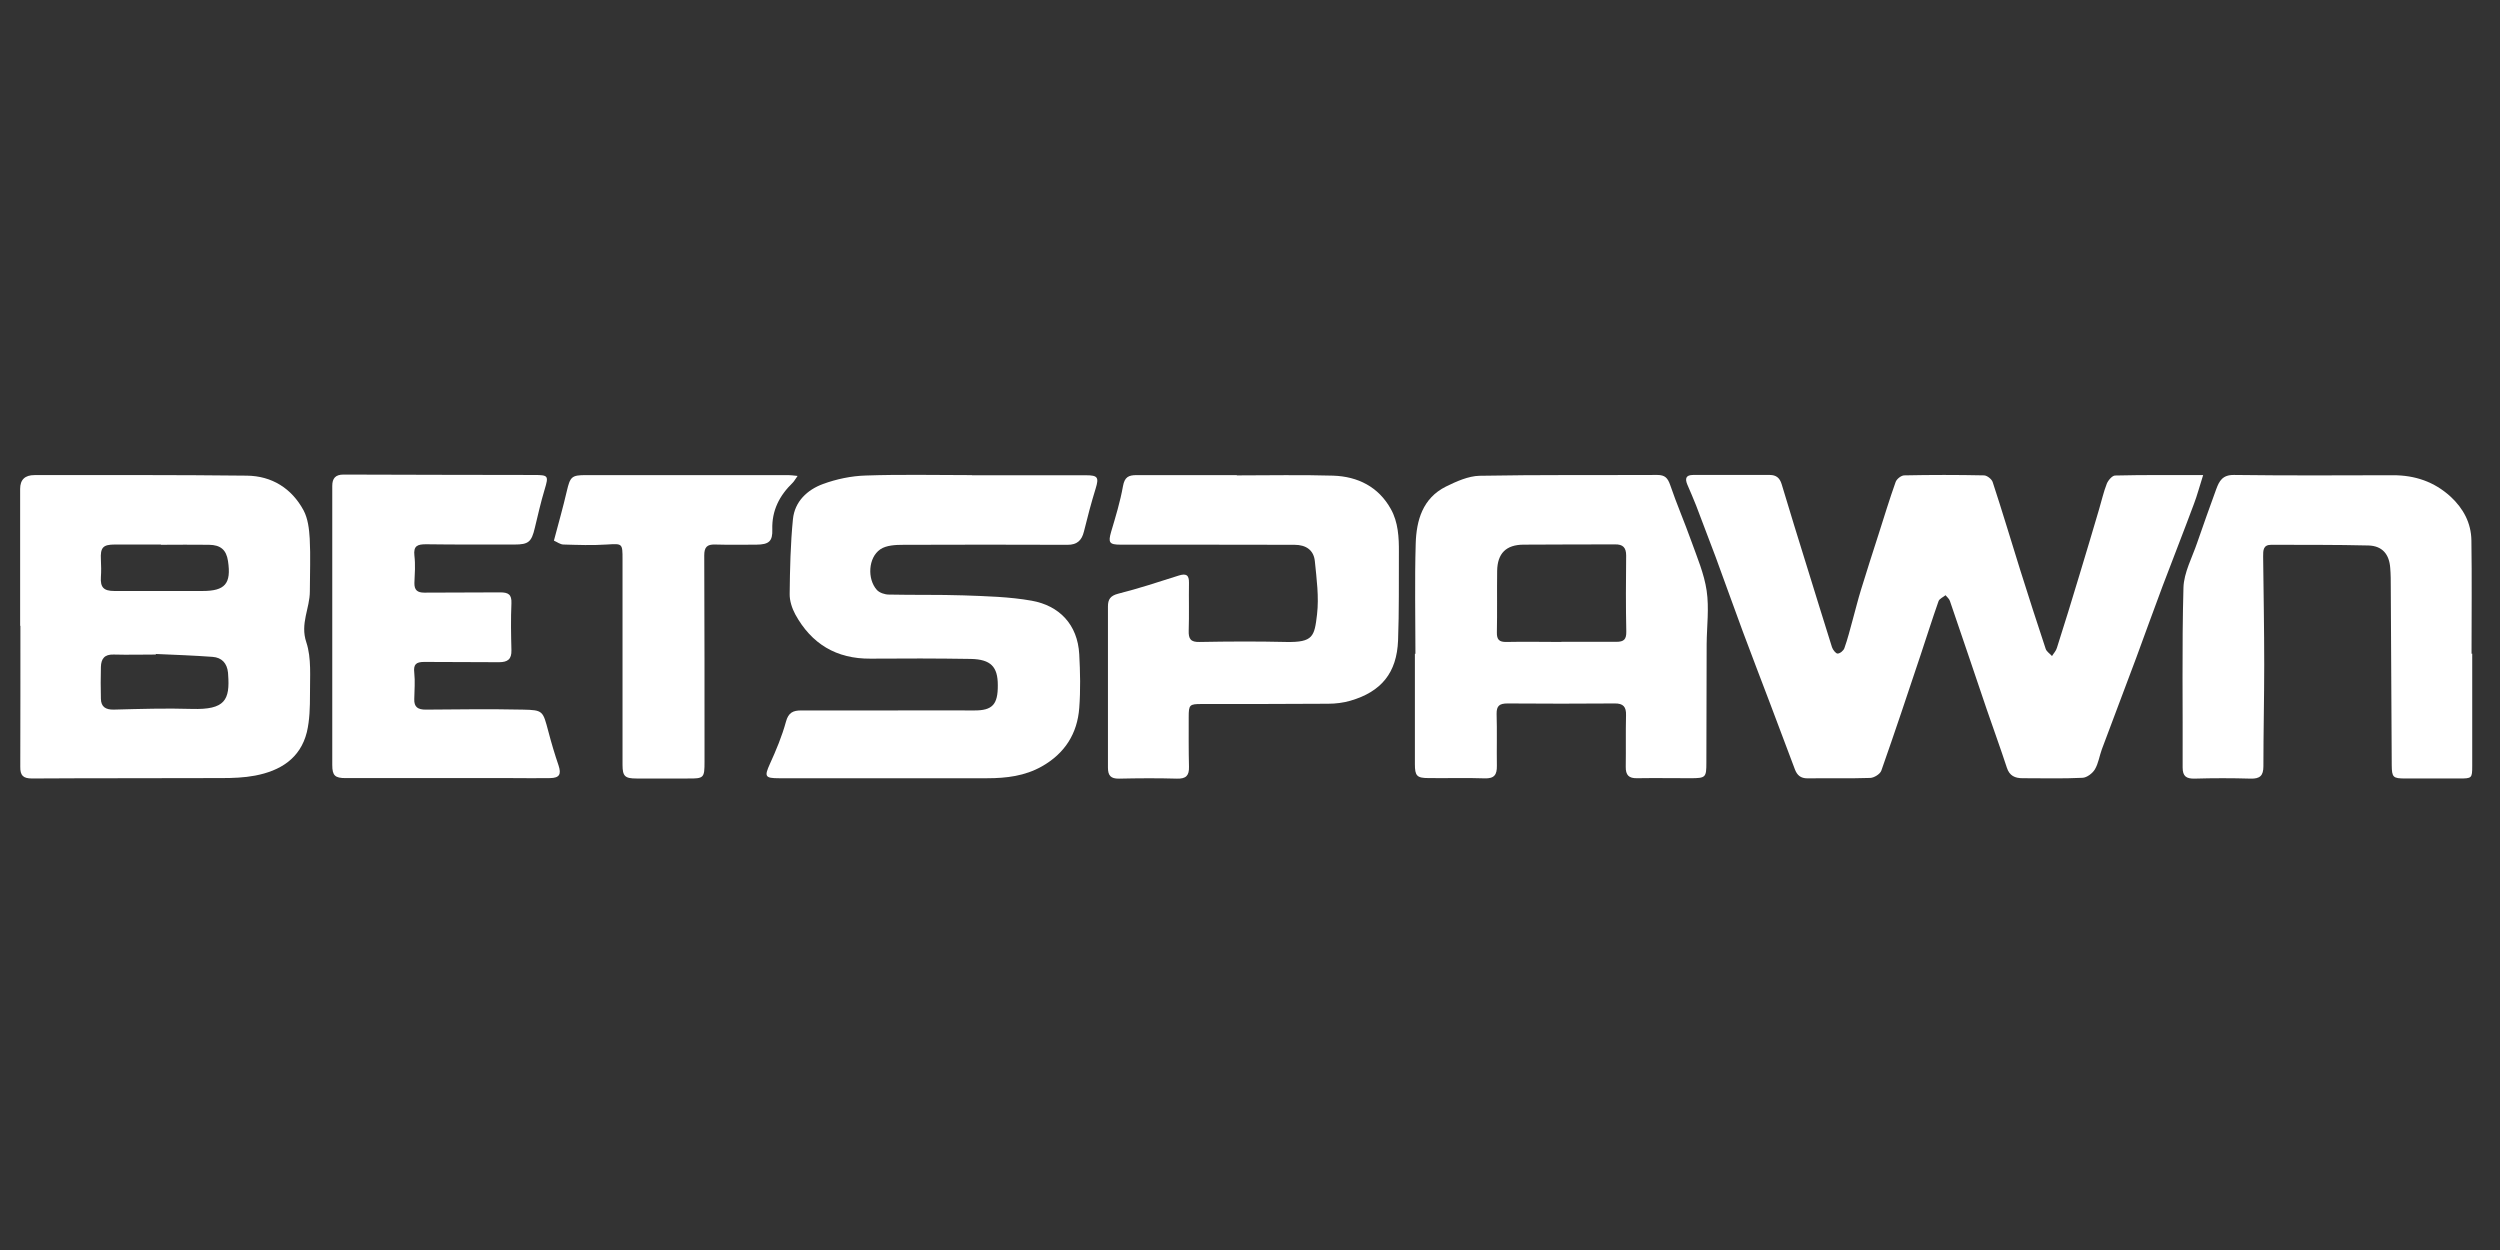
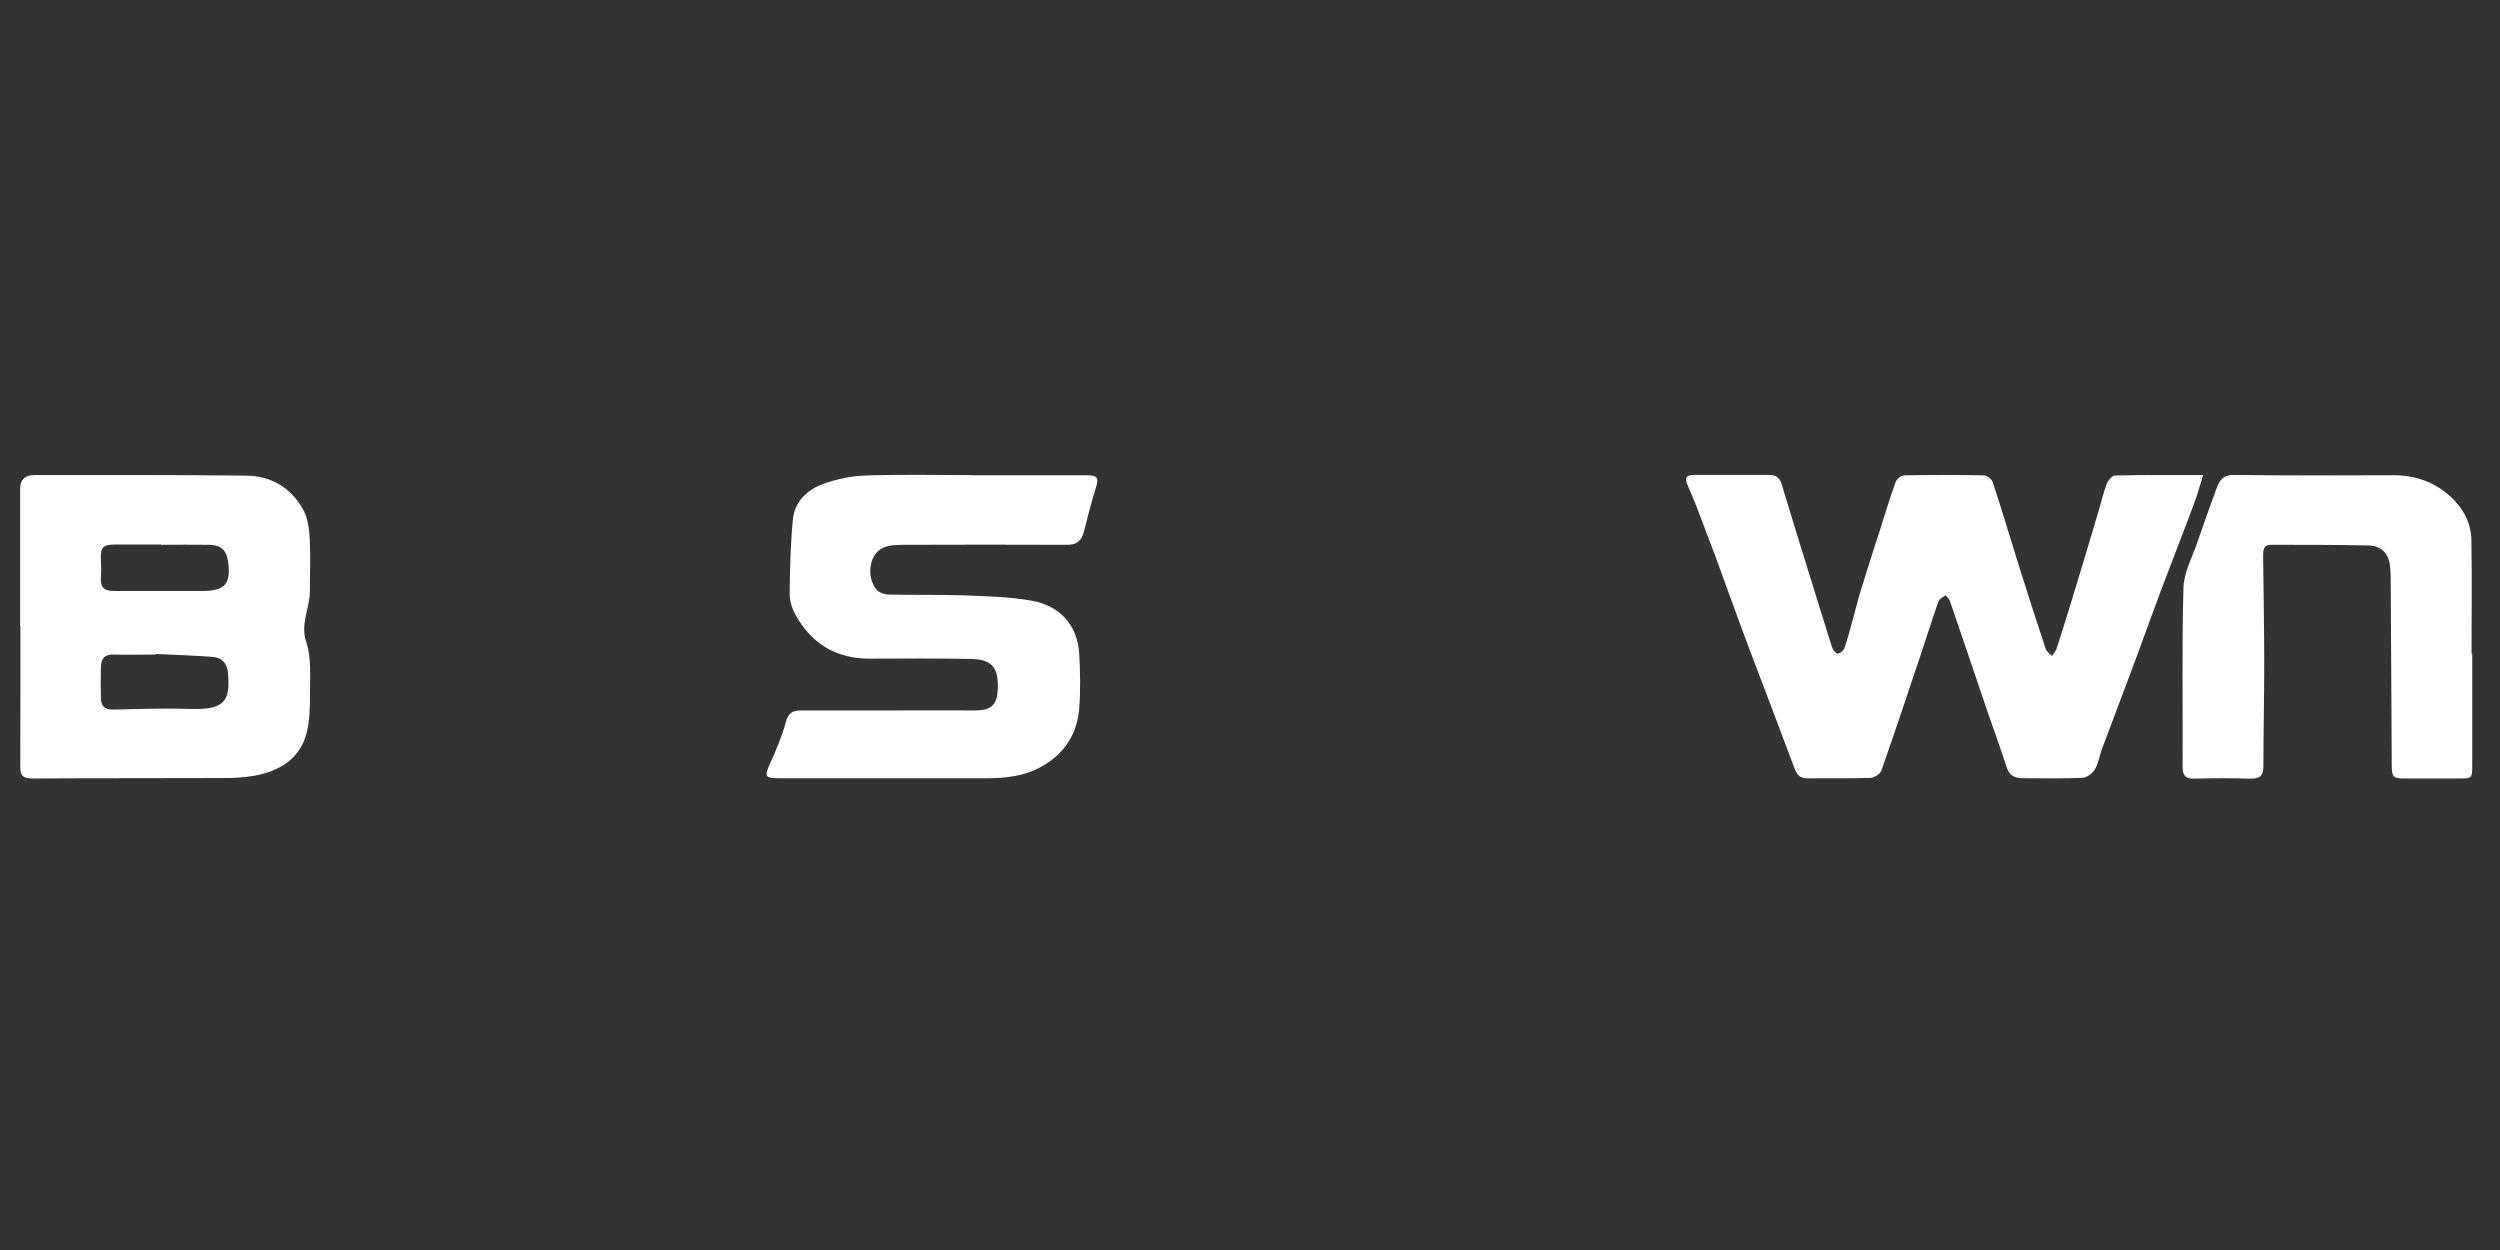
<svg xmlns="http://www.w3.org/2000/svg" width="180" height="90" viewBox="0 0 180 90" fill="none">
  <rect x="0" y="0" width="180" height="90" fill="#333333" stroke="none" />
  <g clip-path="url(#clip0_1169_42719)">
    <path d="M158.626 34.207C158.37 35.004 158.203 35.654 157.967 36.273C157.229 38.261 156.452 40.229 155.704 42.207C155.054 43.928 154.444 45.65 153.805 47.372C152.988 49.567 152.152 51.751 151.335 53.945C151.158 54.427 151.089 54.959 150.833 55.392C150.666 55.677 150.253 55.992 149.938 56.002C148.501 56.071 147.065 56.031 145.618 56.031C145.077 56.031 144.683 55.854 144.497 55.283C144.034 53.866 143.522 52.469 143.04 51.062C142.155 48.465 141.289 45.867 140.393 43.269C140.344 43.112 140.187 42.994 140.079 42.856C139.911 42.994 139.646 43.102 139.577 43.279C139.124 44.568 138.711 45.877 138.278 47.176C137.353 49.95 136.428 52.725 135.454 55.49C135.365 55.736 134.933 56.002 134.657 56.011C133.152 56.061 131.636 56.021 130.131 56.041C129.649 56.041 129.393 55.815 129.235 55.401C128.635 53.817 128.045 52.233 127.445 50.649C126.795 48.927 126.126 47.205 125.487 45.483C124.827 43.702 124.188 41.902 123.529 40.111C123.066 38.871 122.594 37.641 122.122 36.401C121.925 35.89 121.698 35.388 121.482 34.876C121.315 34.463 121.374 34.197 121.905 34.197C123.745 34.197 125.585 34.197 127.425 34.197C127.878 34.197 128.143 34.404 128.281 34.866C128.871 36.854 129.491 38.822 130.101 40.8C130.702 42.728 131.292 44.666 131.902 46.595C131.961 46.782 132.177 47.057 132.305 47.057C132.483 47.057 132.738 46.841 132.797 46.664C133.034 46.005 133.201 45.326 133.388 44.647C133.594 43.909 133.771 43.171 133.998 42.443C134.401 41.114 134.834 39.796 135.257 38.468C135.661 37.208 136.044 35.939 136.487 34.699C136.566 34.483 136.891 34.227 137.107 34.227C139.016 34.187 140.925 34.187 142.844 34.227C143.06 34.227 143.404 34.492 143.473 34.709C144.162 36.805 144.792 38.92 145.451 41.026C146.051 42.925 146.661 44.834 147.291 46.723C147.36 46.92 147.596 47.067 147.744 47.235C147.862 47.038 148.039 46.861 148.098 46.644C148.649 44.913 149.19 43.171 149.711 41.429C150.194 39.855 150.656 38.271 151.128 36.687C151.315 36.067 151.453 35.427 151.689 34.827C151.788 34.581 152.083 34.237 152.289 34.237C154.336 34.187 156.383 34.207 158.597 34.207H158.626Z" fill="white" />
    <path d="M1.45 45.06C1.45 41.774 1.45 38.487 1.45 35.201C1.45 34.538 1.794 34.207 2.483 34.207C7.58 34.207 12.677 34.188 17.773 34.247C19.574 34.266 21.001 35.162 21.857 36.746C22.172 37.336 22.26 38.094 22.3 38.783C22.369 40.042 22.309 41.311 22.309 42.581C22.309 43.801 21.601 44.893 22.054 46.241C22.437 47.392 22.309 48.74 22.319 50C22.319 50.905 22.3 51.84 22.093 52.715C21.621 54.614 20.174 55.5 18.364 55.844C17.587 55.992 16.77 56.021 15.973 56.021C11.417 56.041 6.861 56.021 2.316 56.051C1.656 56.051 1.45 55.834 1.46 55.195C1.479 51.82 1.46 48.435 1.469 45.06H1.45ZM11.22 47.068V47.127C10.207 47.127 9.193 47.156 8.18 47.127C7.521 47.107 7.285 47.431 7.265 48.012C7.245 48.78 7.245 49.547 7.265 50.315C7.275 50.895 7.609 51.102 8.19 51.092C10.069 51.043 11.948 50.984 13.828 51.043C16.209 51.111 16.563 50.393 16.425 48.563C16.425 48.514 16.425 48.474 16.416 48.425C16.347 47.756 15.973 47.343 15.304 47.294C13.946 47.195 12.588 47.146 11.23 47.087L11.22 47.068ZM11.584 39.225V39.206C10.482 39.206 9.37 39.206 8.268 39.206C7.412 39.206 7.216 39.422 7.265 40.298C7.285 40.711 7.294 41.134 7.265 41.547C7.216 42.285 7.462 42.551 8.229 42.551C10.345 42.551 12.47 42.551 14.585 42.551C16.199 42.551 16.662 42.03 16.416 40.396C16.297 39.59 15.884 39.235 15.048 39.225C13.897 39.206 12.745 39.225 11.584 39.225Z" fill="white" />
    <path d="M69.992 34.219C72.727 34.219 75.463 34.219 78.198 34.219C79.044 34.219 79.133 34.376 78.887 35.173C78.572 36.196 78.296 37.239 78.04 38.282C77.883 38.922 77.539 39.227 76.86 39.227C72.924 39.217 68.978 39.207 65.043 39.227C64.482 39.227 63.813 39.256 63.38 39.552C62.514 40.142 62.425 41.687 63.134 42.474C63.321 42.681 63.704 42.809 64 42.809C65.79 42.848 67.591 42.809 69.372 42.867C71.015 42.926 72.678 42.966 74.282 43.251C76.26 43.605 77.588 44.953 77.706 47.108C77.775 48.397 77.804 49.696 77.706 50.975C77.568 52.815 76.673 54.242 75.02 55.177C73.79 55.875 72.452 56.033 71.084 56.033C66.085 56.033 61.077 56.033 56.079 56.033C55.075 56.033 55.026 55.905 55.429 55.009C55.882 54.016 56.305 53.002 56.59 51.959C56.767 51.3 57.112 51.152 57.683 51.152C59.778 51.152 61.884 51.152 63.98 51.152C66.036 51.152 68.083 51.142 70.139 51.152C71.458 51.162 71.852 50.719 71.842 49.332C71.842 48.014 71.35 47.472 69.893 47.443C67.483 47.404 65.082 47.404 62.671 47.423C60.211 47.443 58.421 46.351 57.26 44.235C57.023 43.792 56.846 43.251 56.856 42.759C56.876 40.968 56.915 39.158 57.092 37.377C57.22 36.108 58.125 35.262 59.257 34.848C60.221 34.494 61.294 34.268 62.327 34.238C64.875 34.15 67.424 34.209 69.972 34.209L69.992 34.219Z" fill="white" />
-     <path d="M101.911 47.087C101.911 44.44 101.852 41.783 101.931 39.137C101.98 37.464 102.432 35.87 104.105 35.034C104.863 34.66 105.719 34.276 106.526 34.256C110.796 34.178 115.057 34.217 119.327 34.197C119.878 34.197 120.075 34.414 120.252 34.916C120.714 36.273 121.285 37.592 121.767 38.94C122.19 40.121 122.702 41.311 122.879 42.531C123.066 43.791 122.889 45.09 122.879 46.379C122.869 49.212 122.859 52.056 122.859 54.89C122.859 55.982 122.82 56.031 121.708 56.031C120.439 56.031 119.16 56.011 117.89 56.031C117.27 56.051 117.044 55.805 117.054 55.205C117.074 53.965 117.044 52.735 117.074 51.495C117.093 50.895 116.877 50.639 116.257 50.649C113.689 50.669 111.121 50.669 108.543 50.649C107.962 50.649 107.746 50.816 107.756 51.407C107.795 52.646 107.756 53.896 107.775 55.136C107.785 55.775 107.598 56.071 106.88 56.041C105.542 55.992 104.194 56.041 102.846 56.021C102.009 56.021 101.872 55.854 101.872 55.018C101.872 52.371 101.872 49.714 101.872 47.067H101.891L101.911 47.087ZM112.42 46.211C113.738 46.211 115.057 46.202 116.375 46.211C116.916 46.211 117.103 46.044 117.093 45.473C117.054 43.643 117.064 41.823 117.083 39.993C117.083 39.422 116.847 39.186 116.286 39.196C114.092 39.206 111.908 39.196 109.714 39.215C108.435 39.215 107.815 39.845 107.795 41.105C107.775 42.581 107.805 44.056 107.775 45.532C107.765 46.054 107.943 46.231 108.464 46.221C109.783 46.192 111.101 46.221 112.42 46.221V46.211Z" fill="white" />
    <path d="M178 47.058C178 49.754 178 52.45 178 55.156C178 56.031 177.971 56.051 177.085 56.051C175.786 56.051 174.487 56.051 173.189 56.051C172.293 56.051 172.215 55.972 172.205 55.096C172.185 50.836 172.156 46.566 172.136 42.305C172.136 41.833 172.136 41.37 172.097 40.898C172.028 39.904 171.526 39.304 170.532 39.275C168.2 39.216 165.858 39.235 163.526 39.225C162.936 39.225 162.946 39.639 162.946 40.062C162.975 42.659 163.024 45.267 163.024 47.864C163.024 50.305 162.965 52.735 162.965 55.175C162.965 55.844 162.719 56.081 162.041 56.061C160.693 56.021 159.354 56.021 158.006 56.061C157.416 56.071 157.15 55.894 157.15 55.264C157.17 50.944 157.091 46.625 157.209 42.315C157.239 41.223 157.839 40.141 158.203 39.058C158.646 37.769 159.108 36.49 159.571 35.211C159.787 34.63 160.023 34.188 160.84 34.197C164.658 34.247 168.485 34.227 172.303 34.217C173.877 34.217 175.265 34.68 176.446 35.762C177.37 36.618 177.921 37.661 177.941 38.901C177.981 41.626 177.951 44.342 177.951 47.068H177.971L178 47.058Z" fill="white" />
-     <path d="M89.051 34.228C91.363 34.228 93.675 34.178 95.987 34.247C97.768 34.306 99.254 35.054 100.14 36.648C100.671 37.593 100.73 38.695 100.72 39.777C100.71 41.883 100.74 43.998 100.661 46.104C100.573 48.436 99.461 49.804 97.227 50.453C96.716 50.601 96.165 50.669 95.633 50.669C92.593 50.689 89.552 50.689 86.502 50.689C85.646 50.689 85.587 50.748 85.587 51.614C85.587 52.815 85.577 54.005 85.607 55.206C85.626 55.845 85.39 56.081 84.741 56.062C83.354 56.022 81.956 56.032 80.569 56.062C79.979 56.071 79.772 55.845 79.772 55.274C79.772 51.407 79.772 47.531 79.772 43.664C79.772 43.162 79.939 42.896 80.5 42.749C81.976 42.375 83.422 41.903 84.869 41.44C85.4 41.273 85.617 41.391 85.607 41.962C85.587 43.113 85.626 44.264 85.587 45.405C85.567 45.996 85.725 46.242 86.374 46.222C88.45 46.183 90.526 46.173 92.603 46.222C94.561 46.261 94.639 45.809 94.826 44.244C94.974 42.985 94.797 41.686 94.669 40.407C94.59 39.61 94.039 39.226 93.203 39.226C90.841 39.216 88.49 39.226 86.128 39.216C84.308 39.216 82.498 39.216 80.677 39.216C79.861 39.216 79.782 39.059 79.998 38.301C80.323 37.209 80.657 36.117 80.854 35.005C80.972 34.346 81.258 34.208 81.838 34.208C84.239 34.218 86.65 34.208 89.051 34.208V34.228Z" fill="white" />
-     <path d="M23.923 45.878C23.923 43.034 23.923 40.201 23.923 37.357C23.923 36.57 23.923 35.783 23.923 34.986C23.923 34.454 24.14 34.169 24.73 34.169C29.305 34.189 33.881 34.189 38.456 34.199C39.489 34.199 39.509 34.258 39.214 35.242C38.938 36.157 38.732 37.081 38.505 38.016C38.269 39.02 38.053 39.207 37.039 39.207C34.914 39.207 32.789 39.217 30.673 39.187C30.063 39.187 29.758 39.295 29.837 40.004C29.916 40.653 29.866 41.312 29.837 41.972C29.827 42.483 30.044 42.67 30.555 42.67C32.376 42.651 34.186 42.67 36.006 42.651C36.597 42.651 36.852 42.798 36.823 43.438C36.774 44.559 36.793 45.691 36.823 46.813C36.843 47.462 36.557 47.679 35.928 47.679C34.137 47.659 32.346 47.679 30.545 47.659C29.955 47.659 29.758 47.836 29.827 48.436C29.896 49.066 29.837 49.706 29.827 50.335C29.807 50.916 30.093 51.093 30.654 51.093C32.986 51.073 35.308 51.044 37.64 51.093C39.106 51.122 39.086 51.181 39.48 52.657C39.696 53.484 39.942 54.31 40.218 55.117C40.424 55.747 40.286 56.013 39.608 56.023C38.712 56.042 37.817 56.023 36.921 56.023C32.907 56.023 28.902 56.023 24.888 56.023C24.12 56.023 23.923 55.845 23.923 55.078C23.923 52.008 23.923 48.928 23.923 45.858V45.878Z" fill="white" />
-     <path d="M39.883 38.921C40.217 37.662 40.542 36.52 40.808 35.369C41.054 34.326 41.152 34.208 42.185 34.208C47.046 34.208 51.907 34.208 56.767 34.208C56.945 34.208 57.122 34.237 57.427 34.267C57.269 34.483 57.191 34.641 57.072 34.759C56.118 35.684 55.567 36.756 55.606 38.114C55.636 38.98 55.36 39.206 54.455 39.216C53.461 39.216 52.477 39.236 51.484 39.206C50.903 39.187 50.706 39.403 50.706 39.984C50.726 44.933 50.726 49.882 50.726 54.832C50.726 56.022 50.687 56.062 49.506 56.052C48.276 56.052 47.056 56.052 45.826 56.052C44.999 56.052 44.822 55.894 44.822 55.068C44.822 50.138 44.822 45.209 44.822 40.289C44.822 39.108 44.822 39.138 43.681 39.206C42.648 39.275 41.605 39.236 40.572 39.206C40.345 39.206 40.119 39.029 39.873 38.921H39.883Z" fill="white" />
  </g>
  <defs>
    <clipPath id="clip0_1169_42719">
      <rect width="176.56" height="21.883" fill="white" transform="translate(1.44 34.179)" />
    </clipPath>
  </defs>
</svg>